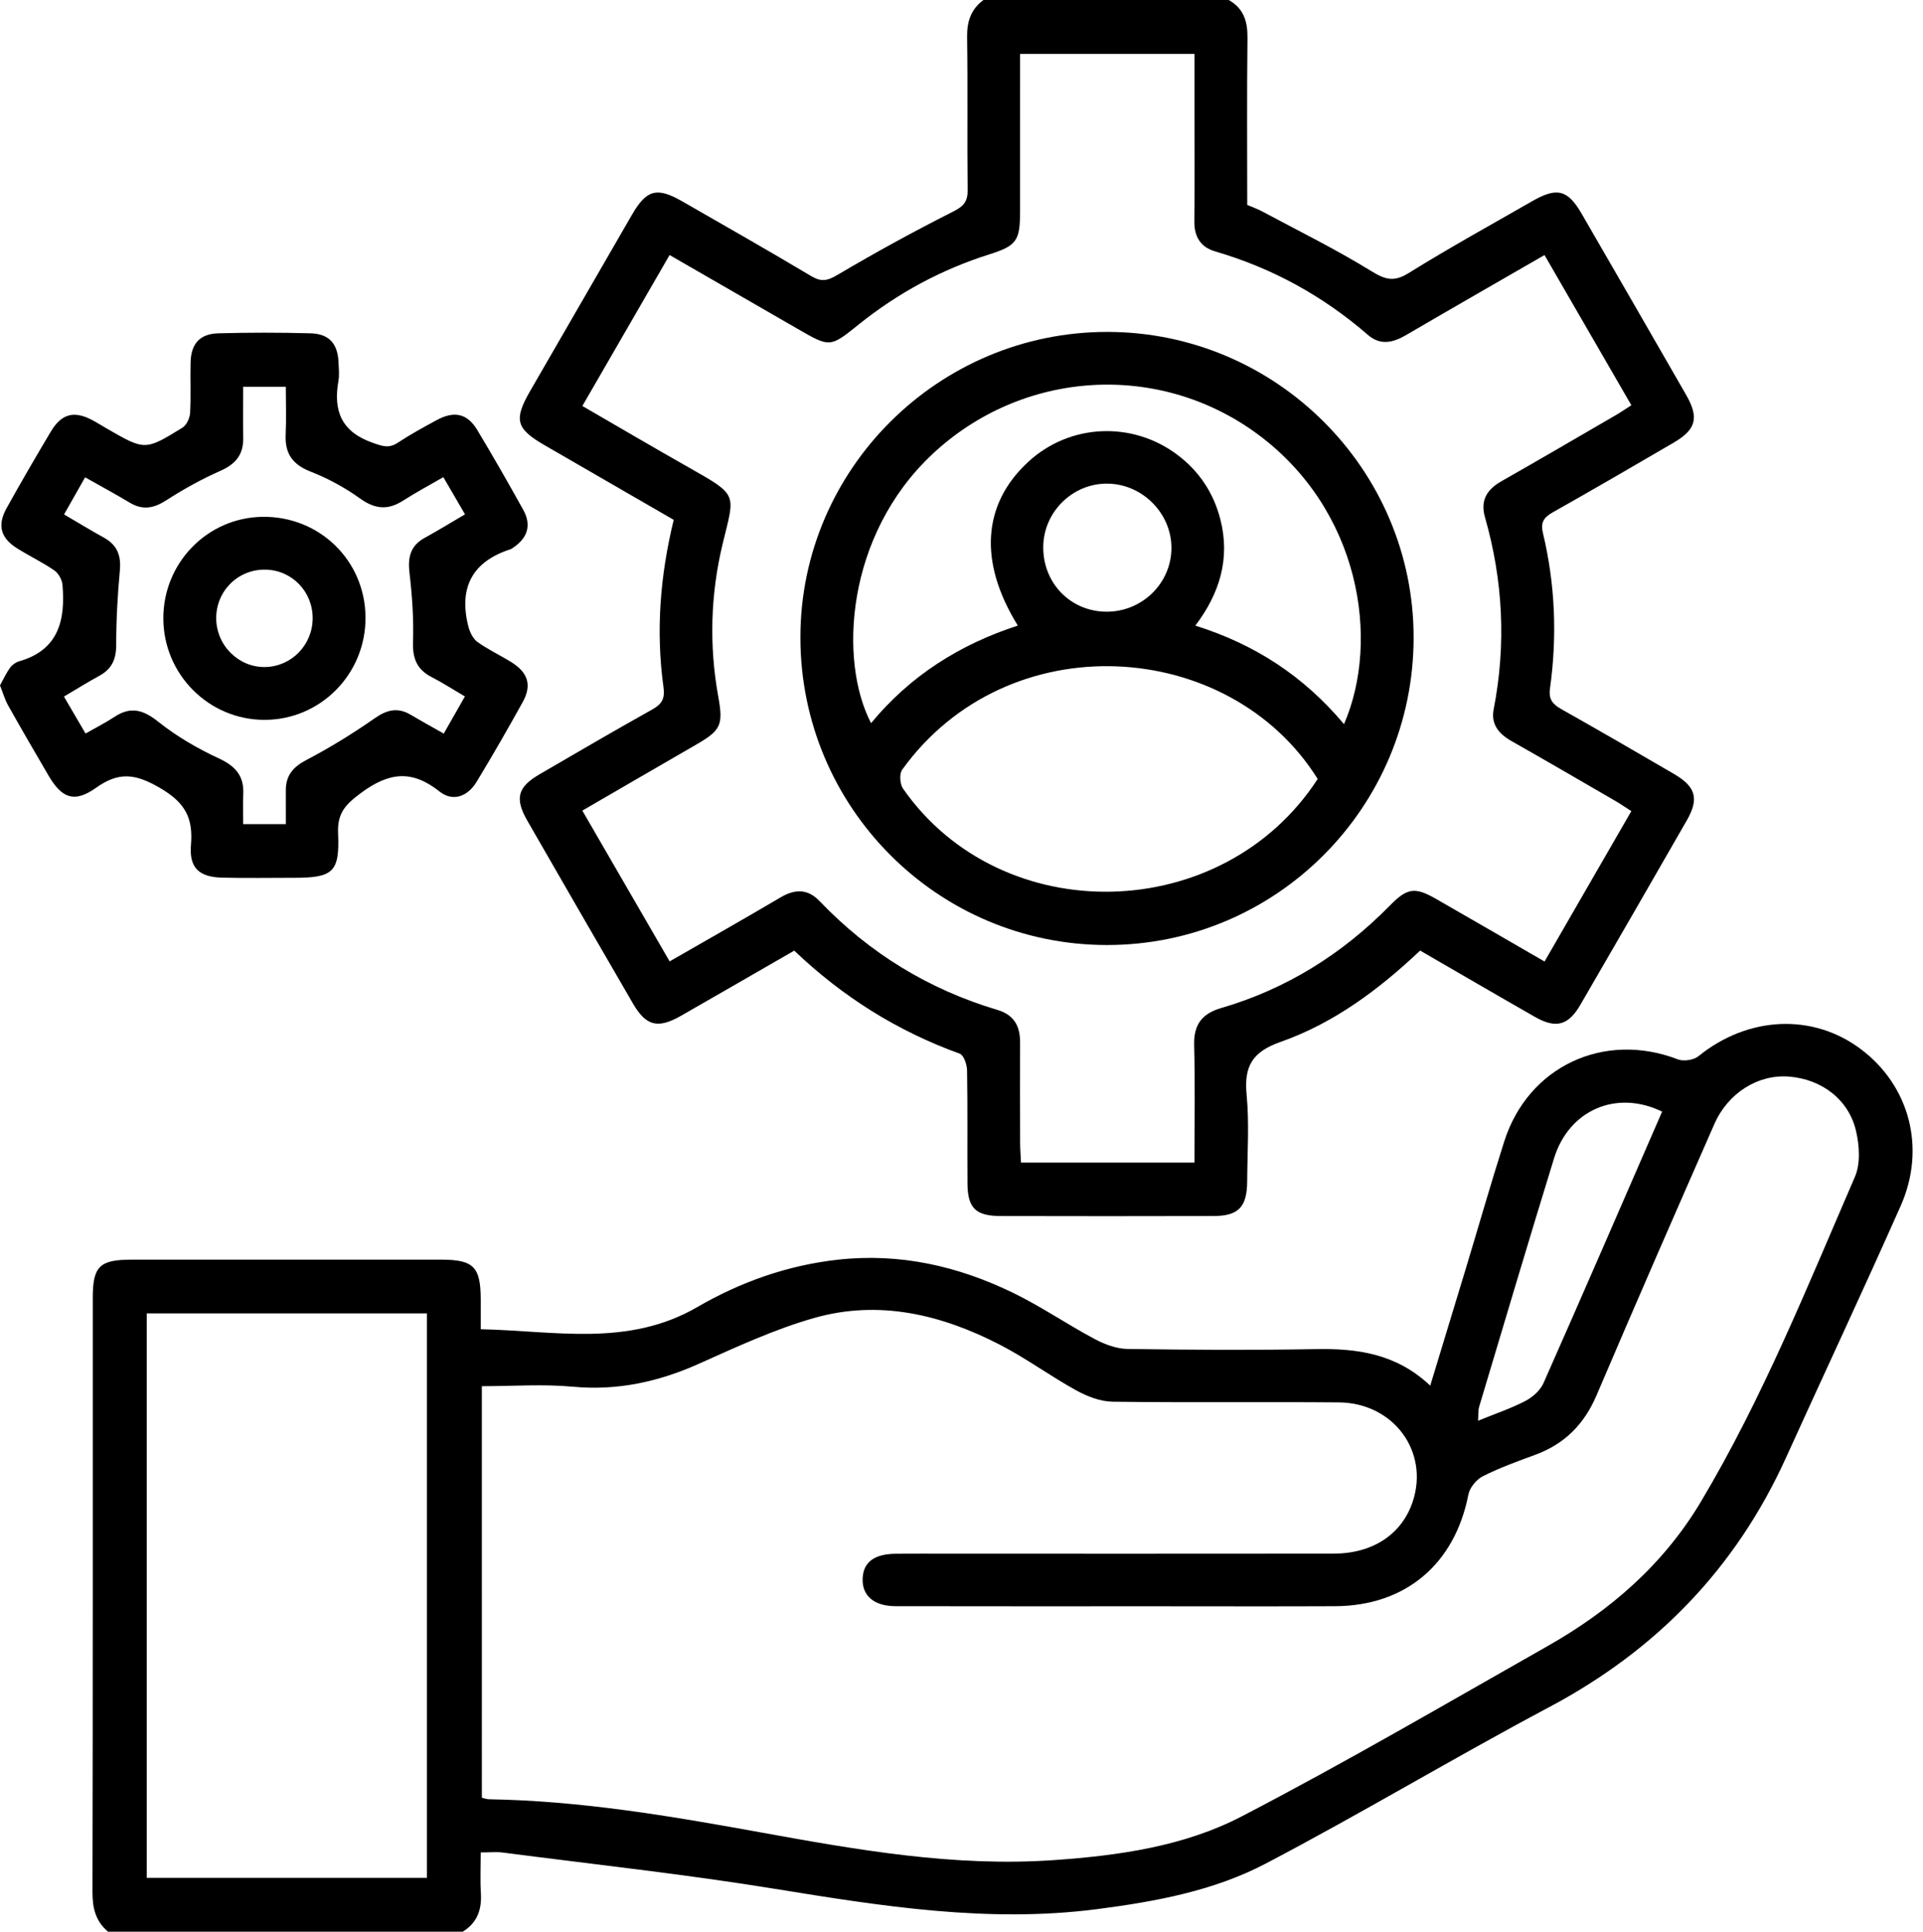
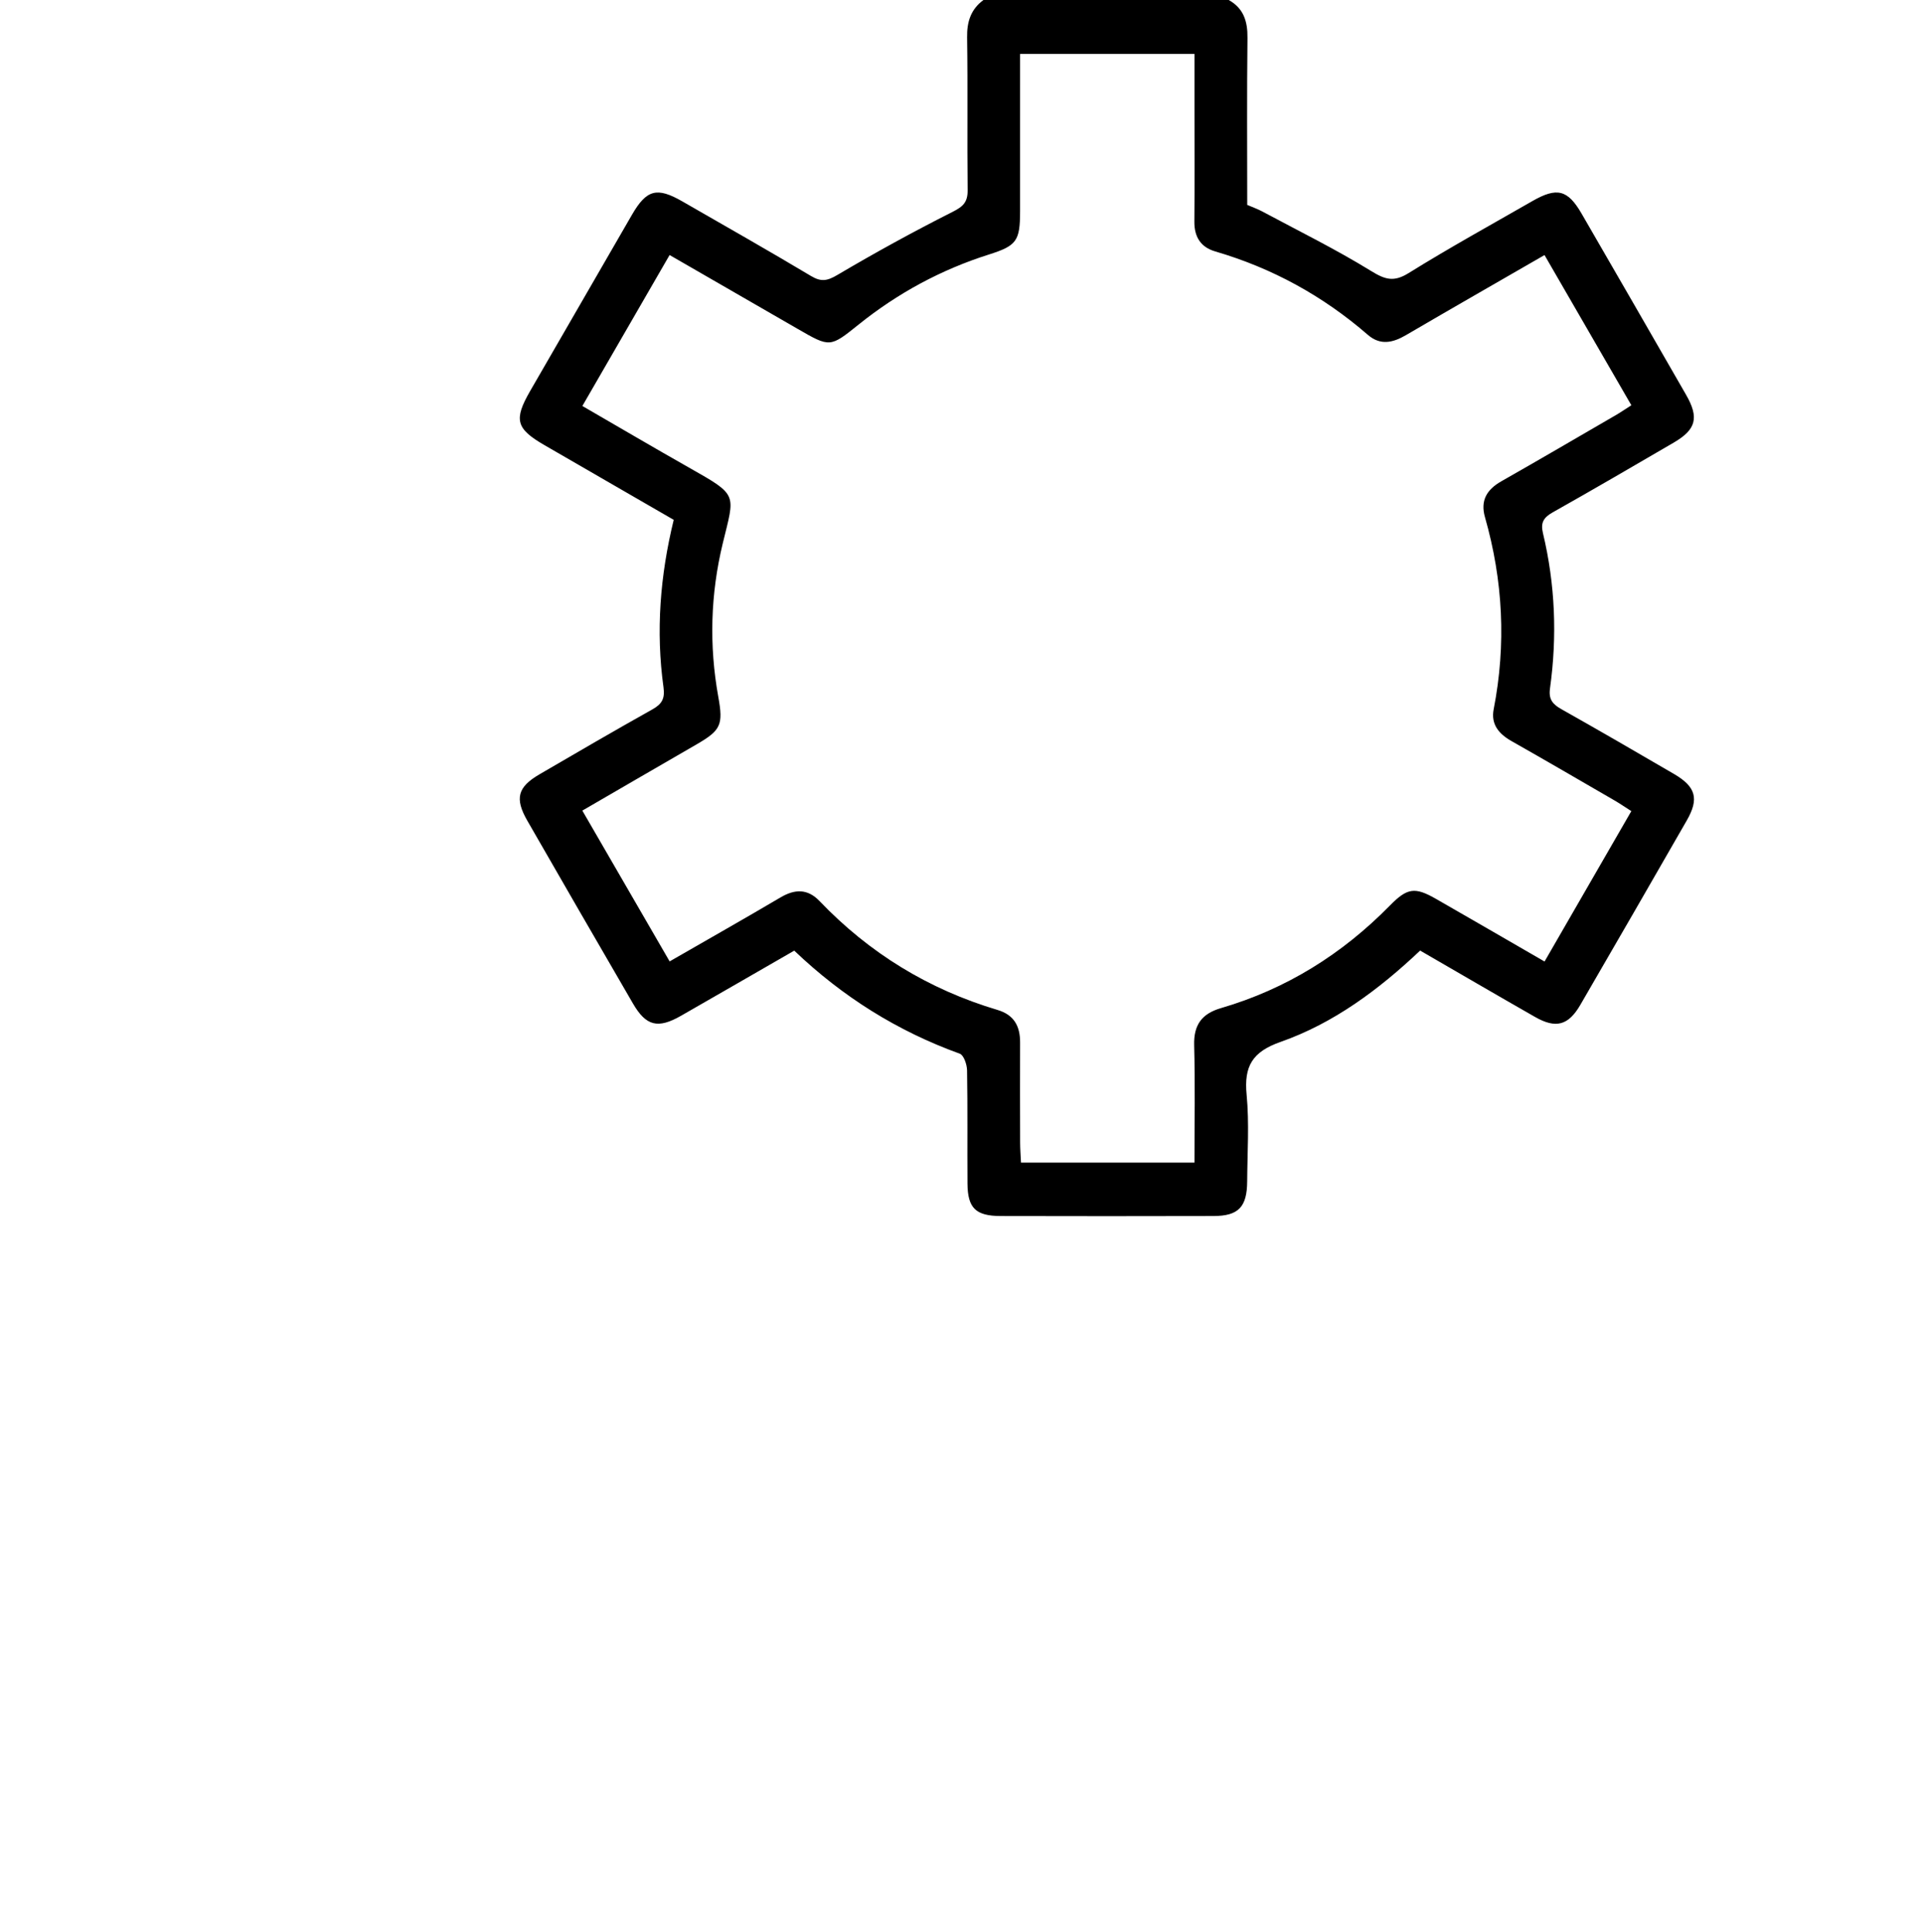
<svg xmlns="http://www.w3.org/2000/svg" version="1.1" id="Layer_1" x="0px" y="0px" width="382.283px" height="384.054px" viewBox="0 0 382.283 384.054" enable-background="new 0 0 382.283 384.054" xml:space="preserve">
  <g>
-     <path fill-rule="evenodd" clip-rule="evenodd" d="M21.483,384.054c-2.483-2.067-3.108-4.703-3.101-7.898   c0.088-39.367,0.055-78.735,0.06-118.103c0-6.282,1.349-7.607,7.721-7.609c20.496-0.005,40.992-0.004,61.488-0.001   c6.497,0.002,7.896,1.404,7.916,7.896c0.005,1.851,0,3.701,0,5.938c14.789,0.311,29.282,3.594,43.086-4.425   c8.514-4.945,17.869-8.276,27.854-9.394c12.313-1.378,23.885,1.238,34.854,6.567c5.594,2.719,10.773,6.278,16.272,9.21   c1.979,1.057,4.337,1.932,6.536,1.964c12.494,0.185,24.997,0.256,37.49,0.031c8.244-0.149,15.953,0.925,22.664,7.261   c2.479-8.152,4.819-15.816,7.139-23.486c2.527-8.359,4.924-16.76,7.577-25.078c4.767-14.946,19.88-21.954,34.532-16.299   c1.139,0.439,3.137,0.126,4.084-0.643c9.825-7.954,22.646-8.598,32.235-1.422c9.691,7.25,13.06,19.676,7.958,31.185   c-7.432,16.767-15.23,33.369-22.804,50.072c-9.964,21.975-25.744,38.254-47.058,49.582c-18.954,10.074-37.377,21.152-56.383,31.124   c-10.328,5.419-21.896,7.543-33.455,9.042c-21.609,2.804-42.797-0.57-64.055-4.024c-17.969-2.92-36.094-4.876-54.154-7.224   c-1.222-0.158-2.481-0.021-4.374-0.021c0,2.772-0.128,5.459,0.033,8.129c0.197,3.266-0.742,5.87-3.608,7.626   C68.489,384.054,44.986,384.054,21.483,384.054z M95.792,357.429c0.66,0.148,1.012,0.293,1.368,0.298   c18.188,0.292,36.037,3.313,53.872,6.551c19.307,3.504,38.637,6.931,58.416,5.552c12.921-0.901,25.879-2.717,37.354-8.676   c20.599-10.697,40.663-22.432,60.864-33.887c12.469-7.07,23.039-16.234,30.481-28.725c12.248-20.557,21.139-42.709,30.604-64.575   c1.13-2.609,0.895-6.223,0.216-9.118c-1.469-6.277-6.854-10.292-13.332-10.803c-6.088-0.479-12.087,3.194-14.83,9.439   c-7.88,17.939-15.73,35.892-23.413,53.917c-2.463,5.777-6.368,9.707-12.227,11.854c-3.514,1.288-7.057,2.569-10.387,4.248   c-1.274,0.642-2.603,2.265-2.871,3.643c-2.69,13.804-12.462,22.131-26.494,22.197c-11.876,0.057-23.751,0.013-35.628,0.013   c-17.251,0-34.502,0.02-51.753-0.017c-4.295-0.01-6.676-2.094-6.546-5.481c0.125-3.263,2.29-4.907,6.605-4.945   c3.5-0.031,7-0.007,10.5-0.007c25.502-0.001,51.003,0.019,76.506-0.013c7.841-0.01,13.604-3.87,15.75-10.357   c3.287-9.942-3.813-19.62-14.68-19.712c-15.001-0.127-30.004,0.068-45.002-0.139c-2.44-0.034-5.063-1.065-7.251-2.271   c-5.132-2.827-9.894-6.345-15.09-9.031c-11.644-6.019-24.035-9.014-36.933-5.356c-7.868,2.231-15.411,5.738-22.911,9.096   c-8.048,3.604-16.208,5.407-25.094,4.581c-5.907-0.549-11.906-0.104-18.096-0.104C95.792,302.54,95.792,329.867,95.792,357.429z    M29.173,261.121c0,37.627,0,74.897,0,112.229c18.667,0,37.089,0,55.702,0c0-37.472,0-74.74,0-112.229   C66.246,261.121,47.828,261.121,29.173,261.121z M330.421,221.011c-9.102-4.432-18.531-0.302-21.482,9.276   c-5.065,16.438-9.959,32.931-14.893,49.409c-0.219,0.729-0.131,1.55-0.216,2.771c3.441-1.4,6.527-2.431,9.378-3.912   c1.451-0.754,2.98-2.1,3.625-3.554C314.758,257.111,322.526,239.151,330.421,221.011z" />
    <path fill-rule="evenodd" clip-rule="evenodd" d="M244.264,0c2.969,1.664,3.767,4.253,3.728,7.542   c-0.129,10.991-0.049,21.985-0.049,33.197c1.03,0.446,2.058,0.806,3.005,1.313c7.238,3.88,14.626,7.521,21.608,11.82   c2.783,1.713,4.509,2.264,7.463,0.428c8.054-5.005,16.369-9.591,24.599-14.314c4.895-2.81,7.035-2.278,9.795,2.486   c6.944,11.992,13.863,23.999,20.767,36.014c2.626,4.569,2.014,6.915-2.477,9.53c-7.983,4.649-15.959,9.312-24.012,13.84   c-1.809,1.018-2.465,2.029-1.961,4.134c2.442,10.194,2.847,20.518,1.402,30.887c-0.299,2.14,0.511,3.13,2.237,4.103   c7.505,4.227,14.956,8.551,22.397,12.891c4.373,2.551,5.039,4.929,2.561,9.247c-7.023,12.235-14.073,24.456-21.156,36.656   c-2.388,4.114-4.868,4.779-9.009,2.417c-7.583-4.327-15.122-8.73-22.845-13.198c-8.215,7.764-17.17,14.444-27.746,18.158   c-5.639,1.98-7.287,4.854-6.749,10.494c0.545,5.697,0.146,11.486,0.111,17.235c-0.029,5.078-1.721,6.874-6.65,6.889   c-14.122,0.038-28.244,0.036-42.366,0.001c-4.963-0.013-6.555-1.587-6.588-6.476c-0.052-7.499,0.047-14.998-0.083-22.494   c-0.02-1.147-0.652-3.019-1.453-3.308c-12.396-4.482-23.306-11.322-32.899-20.488c-7.615,4.383-15.053,8.686-22.511,12.952   c-4.602,2.632-6.945,2.053-9.558-2.445c-7.023-12.091-14.019-24.198-20.983-36.322c-2.555-4.447-1.952-6.701,2.424-9.251   c7.442-4.337,14.885-8.677,22.401-12.883c1.895-1.061,2.549-2.124,2.233-4.409c-1.538-11.124-0.686-22.162,2.033-33.292   c-8.629-4.987-17.152-9.909-25.672-14.838c-5.69-3.292-6.167-5.052-2.864-10.785c6.733-11.682,13.477-23.358,20.232-35.026   c2.904-5.018,4.965-5.568,10.014-2.666c8.55,4.915,17.128,9.784,25.593,14.842c2.019,1.207,3.236,0.965,5.245-0.222   c7.491-4.426,15.132-8.62,22.899-12.541c2.103-1.062,3.01-1.945,2.982-4.32c-0.118-10.121,0.046-20.247-0.106-30.368   c-0.047-3.117,0.739-5.575,3.251-7.429C211.76,0,228.012,0,244.264,0z M307.05,191.168c5.815-10.079,11.471-19.881,17.252-29.901   c-1.304-0.831-2.309-1.523-3.36-2.132c-6.807-3.945-13.603-7.908-20.447-11.785c-2.529-1.433-4.145-3.332-3.558-6.343   c2.51-12.878,1.862-25.596-1.734-38.187c-0.942-3.3,0.363-5.483,3.237-7.118c7.597-4.322,15.145-8.732,22.704-13.121   c1.03-0.598,2.014-1.276,3.163-2.008c-5.84-10.101-11.507-19.904-17.264-29.861c-9.41,5.429-18.506,10.634-27.552,15.923   c-2.613,1.528-5.1,2.082-7.584-0.073c-8.909-7.728-18.999-13.265-30.329-16.573c-2.868-0.837-4.169-2.876-4.143-5.922   c0.068-7.75,0.021-15.5,0.021-23.25c-0.001-3.335,0-6.67,0-10.088c-11.75,0-23.055,0-34.666,0c0,10.578,0.005,20.931-0.003,31.283   c-0.004,5.893-0.675,6.842-6.191,8.589c-9.515,3.014-18.135,7.685-25.908,13.929c-5.687,4.569-5.686,4.575-12.125,0.853   c-8.401-4.855-16.811-9.696-25.45-14.677c-5.854,10.132-11.522,19.941-17.341,30.013c7.186,4.158,14.165,8.267,21.211,12.257   c9.879,5.594,9.101,5.12,6.693,15.086c-2.434,10.074-2.727,20.267-0.878,30.499c1.008,5.578,0.498,6.638-4.306,9.428   c-3.995,2.32-7.997,4.628-11.994,6.946c-3.524,2.043-7.045,4.09-10.731,6.23c5.883,10.164,11.544,19.945,17.354,29.982   c7.603-4.376,14.861-8.485,22.044-12.723c2.865-1.691,5.391-1.748,7.765,0.735c9.883,10.339,21.683,17.556,35.381,21.64   c3.311,0.986,4.491,3.254,4.48,6.478c-0.021,6.625-0.013,13.251,0.006,19.876c0.004,1.322,0.11,2.644,0.171,3.995   c11.64,0,22.844,0,34.487,0c0-7.919,0.146-15.638-0.061-23.347c-0.107-4.045,1.52-6.255,5.334-7.369   c12.99-3.796,24.1-10.737,33.563-20.382c3.478-3.544,4.979-3.742,9.192-1.327C292.523,182.755,299.538,186.83,307.05,191.168z" />
-     <path fill-rule="evenodd" clip-rule="evenodd" d="M0,136.27c0.671-1.212,1.225-2.434,1.991-3.504   c0.411-0.574,1.13-1.09,1.809-1.284c7.885-2.251,9.218-8.233,8.619-15.217c-0.087-1.014-0.803-2.293-1.632-2.862   c-2.359-1.621-4.972-2.867-7.402-4.393c-3.263-2.048-3.961-4.578-2.079-7.969c2.848-5.128,5.796-10.204,8.802-15.242   c2.114-3.544,4.597-4.183,8.177-2.303c0.993,0.522,1.943,1.127,2.916,1.689c7.598,4.386,7.626,4.432,15.06-0.15   c0.82-0.505,1.468-1.9,1.526-2.92c0.193-3.364,0.007-6.747,0.101-10.118c0.101-3.667,1.844-5.628,5.511-5.729   c6.119-0.167,12.249-0.168,18.368,0.002c3.664,0.103,5.369,2.081,5.527,5.735c0.054,1.248,0.197,2.532-0.018,3.743   c-1.061,5.974,0.63,10.123,6.808,12.288c1.94,0.68,3.206,1.172,5.005-0.019c2.494-1.65,5.134-3.089,7.768-4.514   c3.437-1.86,6.048-1.286,7.998,1.956c3.152,5.241,6.188,10.554,9.159,15.901c1.653,2.977,0.924,5.53-1.903,7.455   c-0.206,0.141-0.407,0.316-0.638,0.391c-7.607,2.448-10.291,7.641-8.389,15.267c0.286,1.148,0.913,2.493,1.816,3.148   c2.111,1.531,4.522,2.64,6.745,4.026c3.329,2.077,4.117,4.586,2.277,7.916c-2.959,5.353-6.013,10.658-9.181,15.89   c-1.744,2.881-4.69,4.032-7.346,1.927c-5.503-4.361-10.02-3.875-15.634,0.275c-3.181,2.352-4.724,4.063-4.552,8.035   c0.333,7.736-0.992,8.829-8.795,8.833c-4.749,0.002-9.5,0.085-14.246-0.031c-4.583-0.113-6.587-1.924-6.207-6.496   c0.447-5.377-1.121-8.394-6.157-11.335c-4.91-2.868-8.169-3.258-12.71-0.034c-4.3,3.052-6.79,2.117-9.447-2.424   c-2.711-4.632-5.409-9.274-8.037-13.955C0.956,139.087,0.593,137.762,0,136.27z M56.822,163.852c0-2.464,0.009-4.576-0.002-6.688   c-0.017-2.949,1.401-4.65,4.066-6.049c4.689-2.46,9.233-5.259,13.577-8.291c2.465-1.721,4.604-2.247,7.204-0.703   c2.098,1.245,4.239,2.42,6.549,3.732c1.502-2.638,2.78-4.882,4.205-7.383c-2.366-1.389-4.445-2.737-6.637-3.865   c-2.942-1.514-3.793-3.75-3.681-7.039c0.155-4.563-0.174-9.175-0.704-13.719c-0.36-3.098,0.215-5.368,3.05-6.924   c2.605-1.43,5.138-2.991,7.991-4.663c-1.482-2.543-2.83-4.858-4.305-7.391c-2.893,1.675-5.525,3.072-8.023,4.679   c-3.03,1.948-5.603,1.674-8.566-0.457c-2.994-2.154-6.342-3.966-9.776-5.313c-3.572-1.401-5.152-3.566-4.98-7.336   c0.145-3.171,0.03-6.352,0.03-9.543c-3.109,0-5.561,0-8.479,0c0,3.522-0.039,6.855,0.011,10.185   c0.049,3.292-1.501,5.189-4.529,6.525c-3.726,1.645-7.333,3.646-10.758,5.855c-2.492,1.609-4.69,2.024-7.275,0.474   c-2.846-1.707-5.77-3.284-8.87-5.036c-1.47,2.592-2.742,4.834-4.184,7.378c2.788,1.631,5.313,3.179,7.906,4.605   c2.641,1.452,3.463,3.547,3.186,6.532c-0.456,4.923-0.728,9.879-0.727,14.821c0,2.832-0.876,4.777-3.352,6.123   c-2.286,1.244-4.494,2.632-7.036,4.133c1.47,2.518,2.822,4.831,4.292,7.346c2.139-1.221,4.021-2.171,5.771-3.322   c3.241-2.132,5.725-1.384,8.713,0.999c3.64,2.902,7.79,5.31,12.024,7.274c3.291,1.527,5.007,3.455,4.847,7.068   c-0.086,1.939-0.016,3.886-0.016,5.991C51.343,163.852,53.795,163.852,56.822,163.852z" />
-     <path fill-rule="evenodd" clip-rule="evenodd" d="M159.114,126.707c0.006-33.405,27.439-60.715,60.99-60.717   c33.529-0.001,60.932,27.339,60.916,60.778c-0.016,33.767-27.326,61.14-60.98,61.12   C186.375,187.868,159.107,160.486,159.114,126.707z M267.181,143.976c7.272-16.774,3.175-42.646-17.19-57.668   c-19.68-14.517-46.797-12.786-64.688,4.034c-17.143,16.117-18.62,40.978-12.14,53.434c7.77-9.421,17.644-15.657,29.173-19.397   c-7.848-12.683-7.024-24.18,2.094-32.571c8.231-7.575,20.618-8.151,29.625-1.382c4.361,3.277,7.208,7.598,8.548,12.843   c1.979,7.745-0.106,14.682-4.976,21.12C249.484,128.103,259.183,134.437,267.181,143.976z M261.947,154.874   c-17.534-28.09-61.598-31-82.6-1.841c-0.592,0.822-0.452,2.871,0.175,3.771C199.123,184.905,243.08,183.949,261.947,154.874z    M219.893,121.618c7.129,0.067,12.987-5.661,12.982-12.695c-0.005-6.854-5.725-12.641-12.618-12.766   c-6.901-0.125-12.723,5.489-12.862,12.406C207.247,115.826,212.727,121.549,219.893,121.618z" />
-     <path fill-rule="evenodd" clip-rule="evenodd" d="M72.661,122.747c0.066,11.261-8.961,20.4-20.123,20.375   c-11.022-0.026-19.99-8.996-20.065-20.071c-0.076-11.111,8.746-20.172,19.762-20.296C63.544,102.626,72.595,111.484,72.661,122.747   z M42.98,122.886c-0.006,5.408,4.447,9.846,9.766,9.732c5.233-0.112,9.397-4.404,9.409-9.698c0.012-5.312-4.118-9.569-9.375-9.666   C47.355,113.155,42.987,117.447,42.98,122.886z" />
  </g>
</svg>